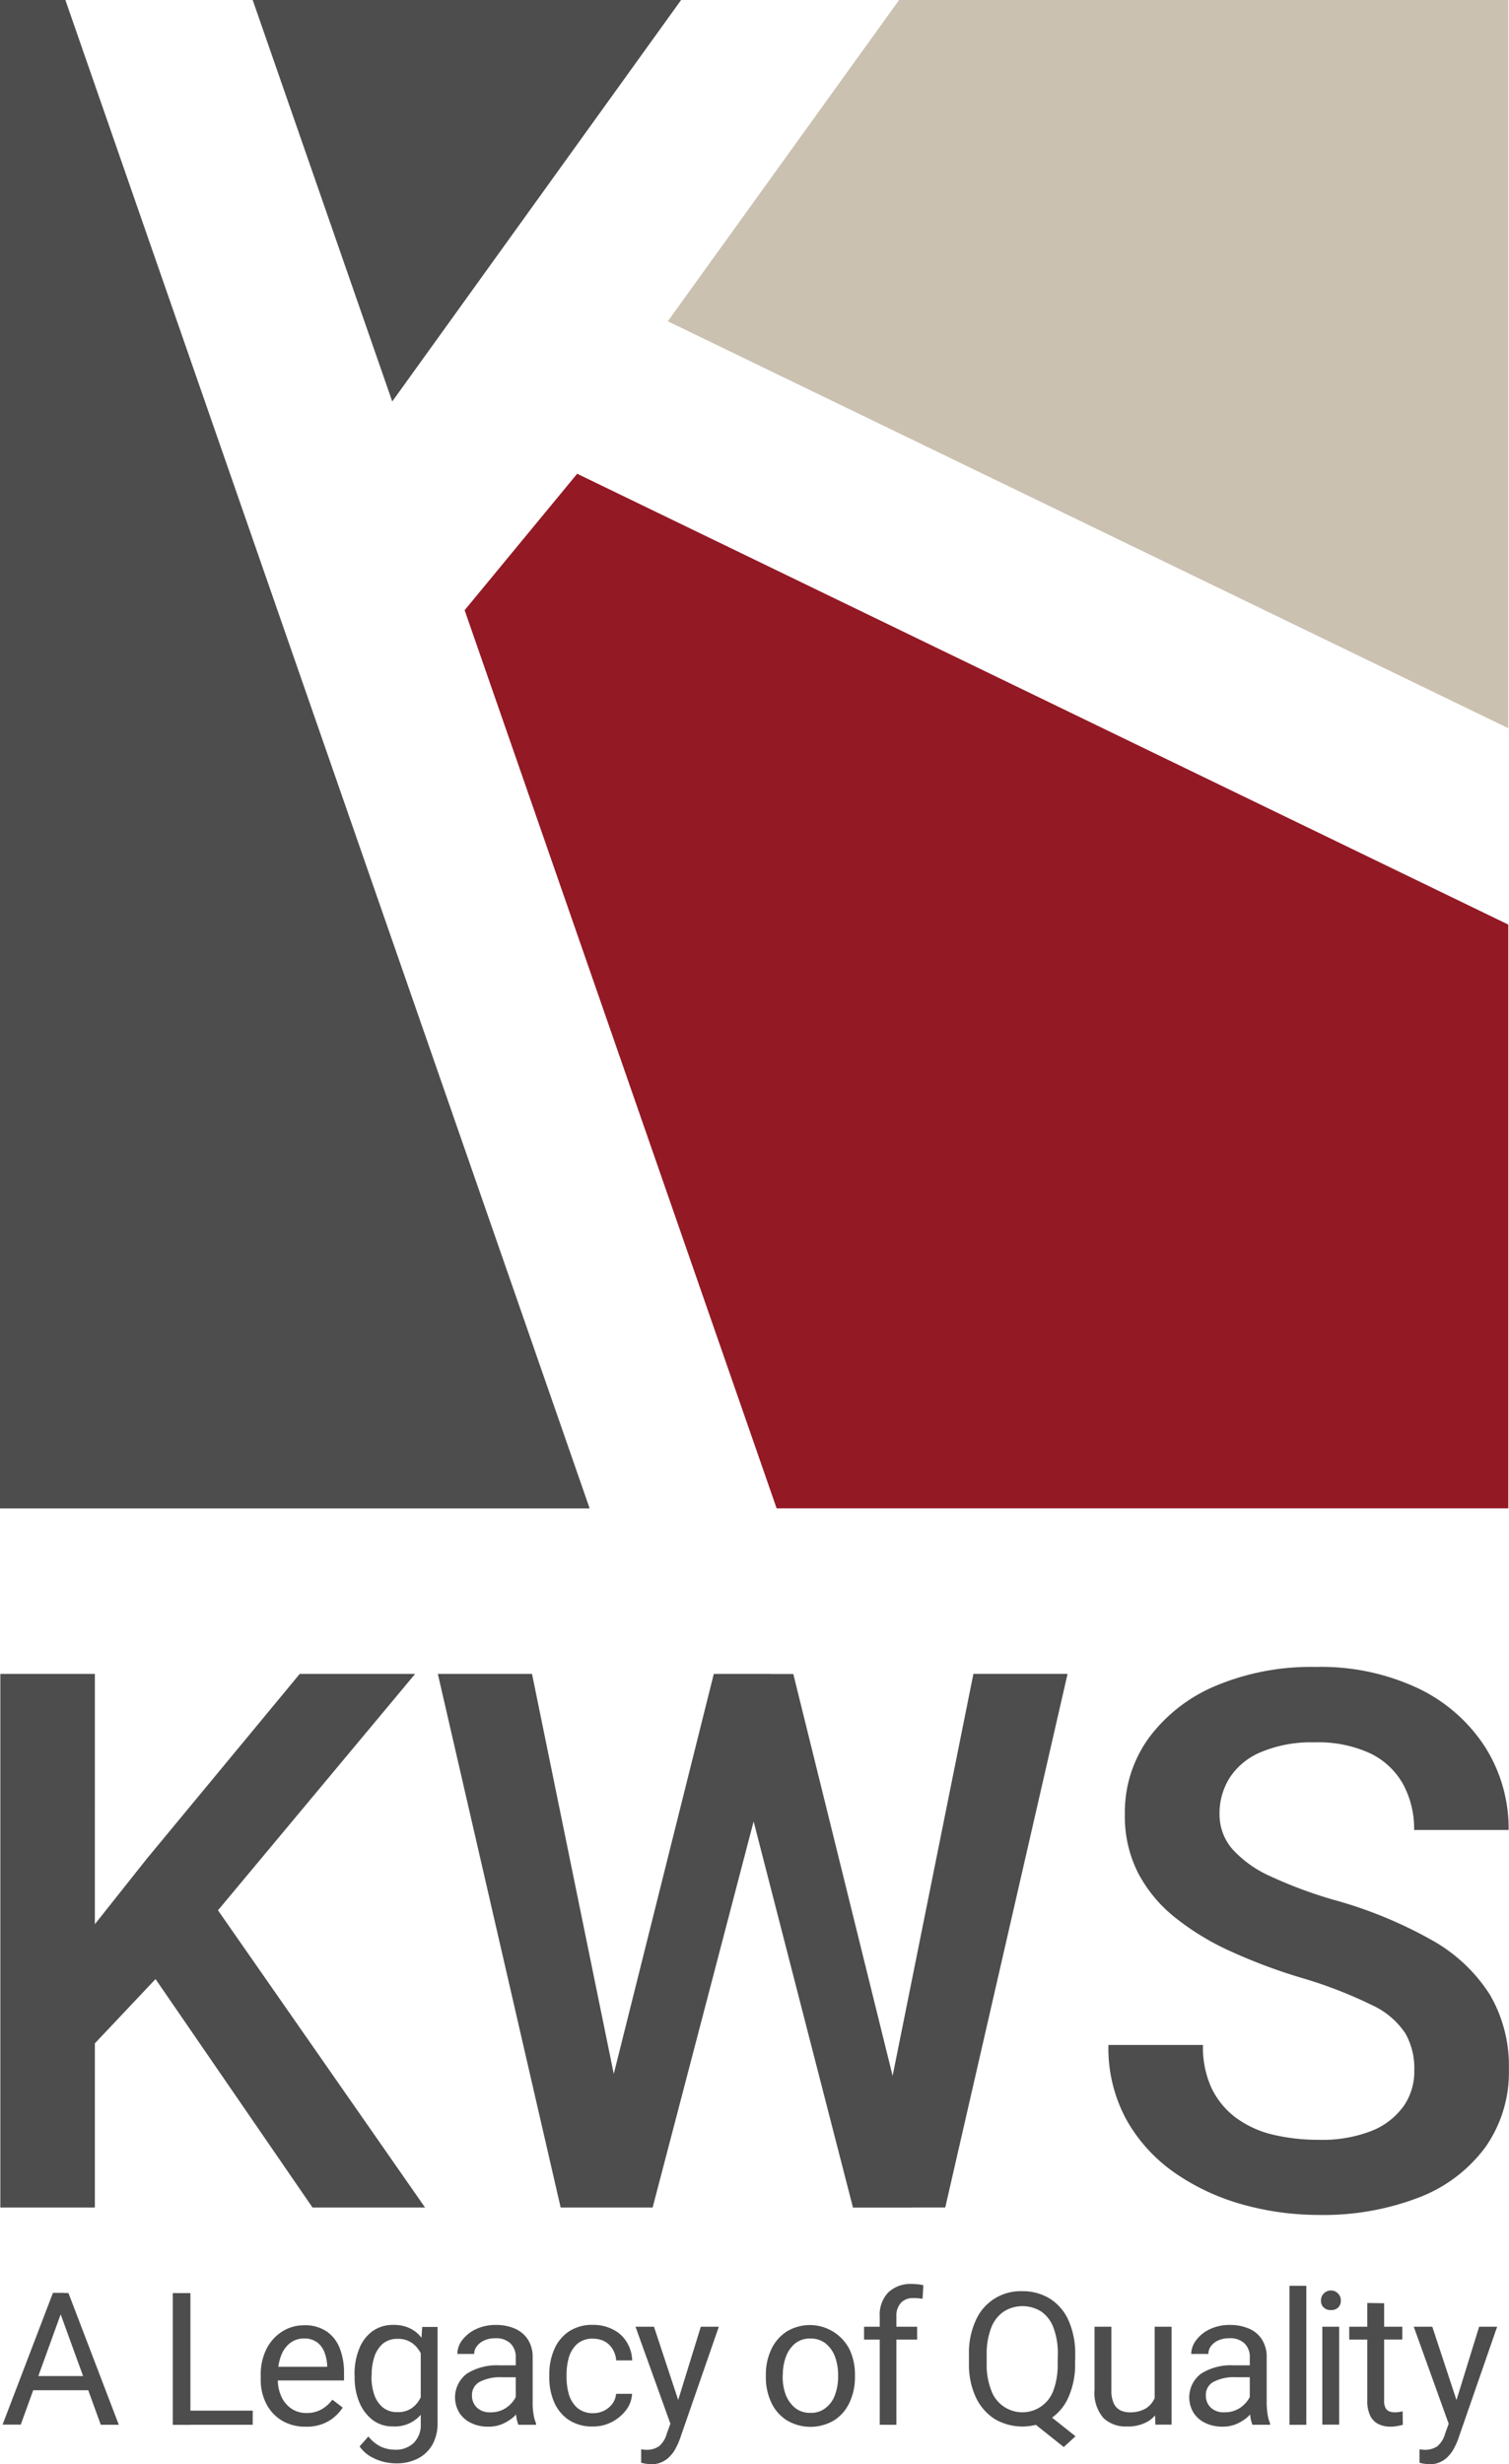
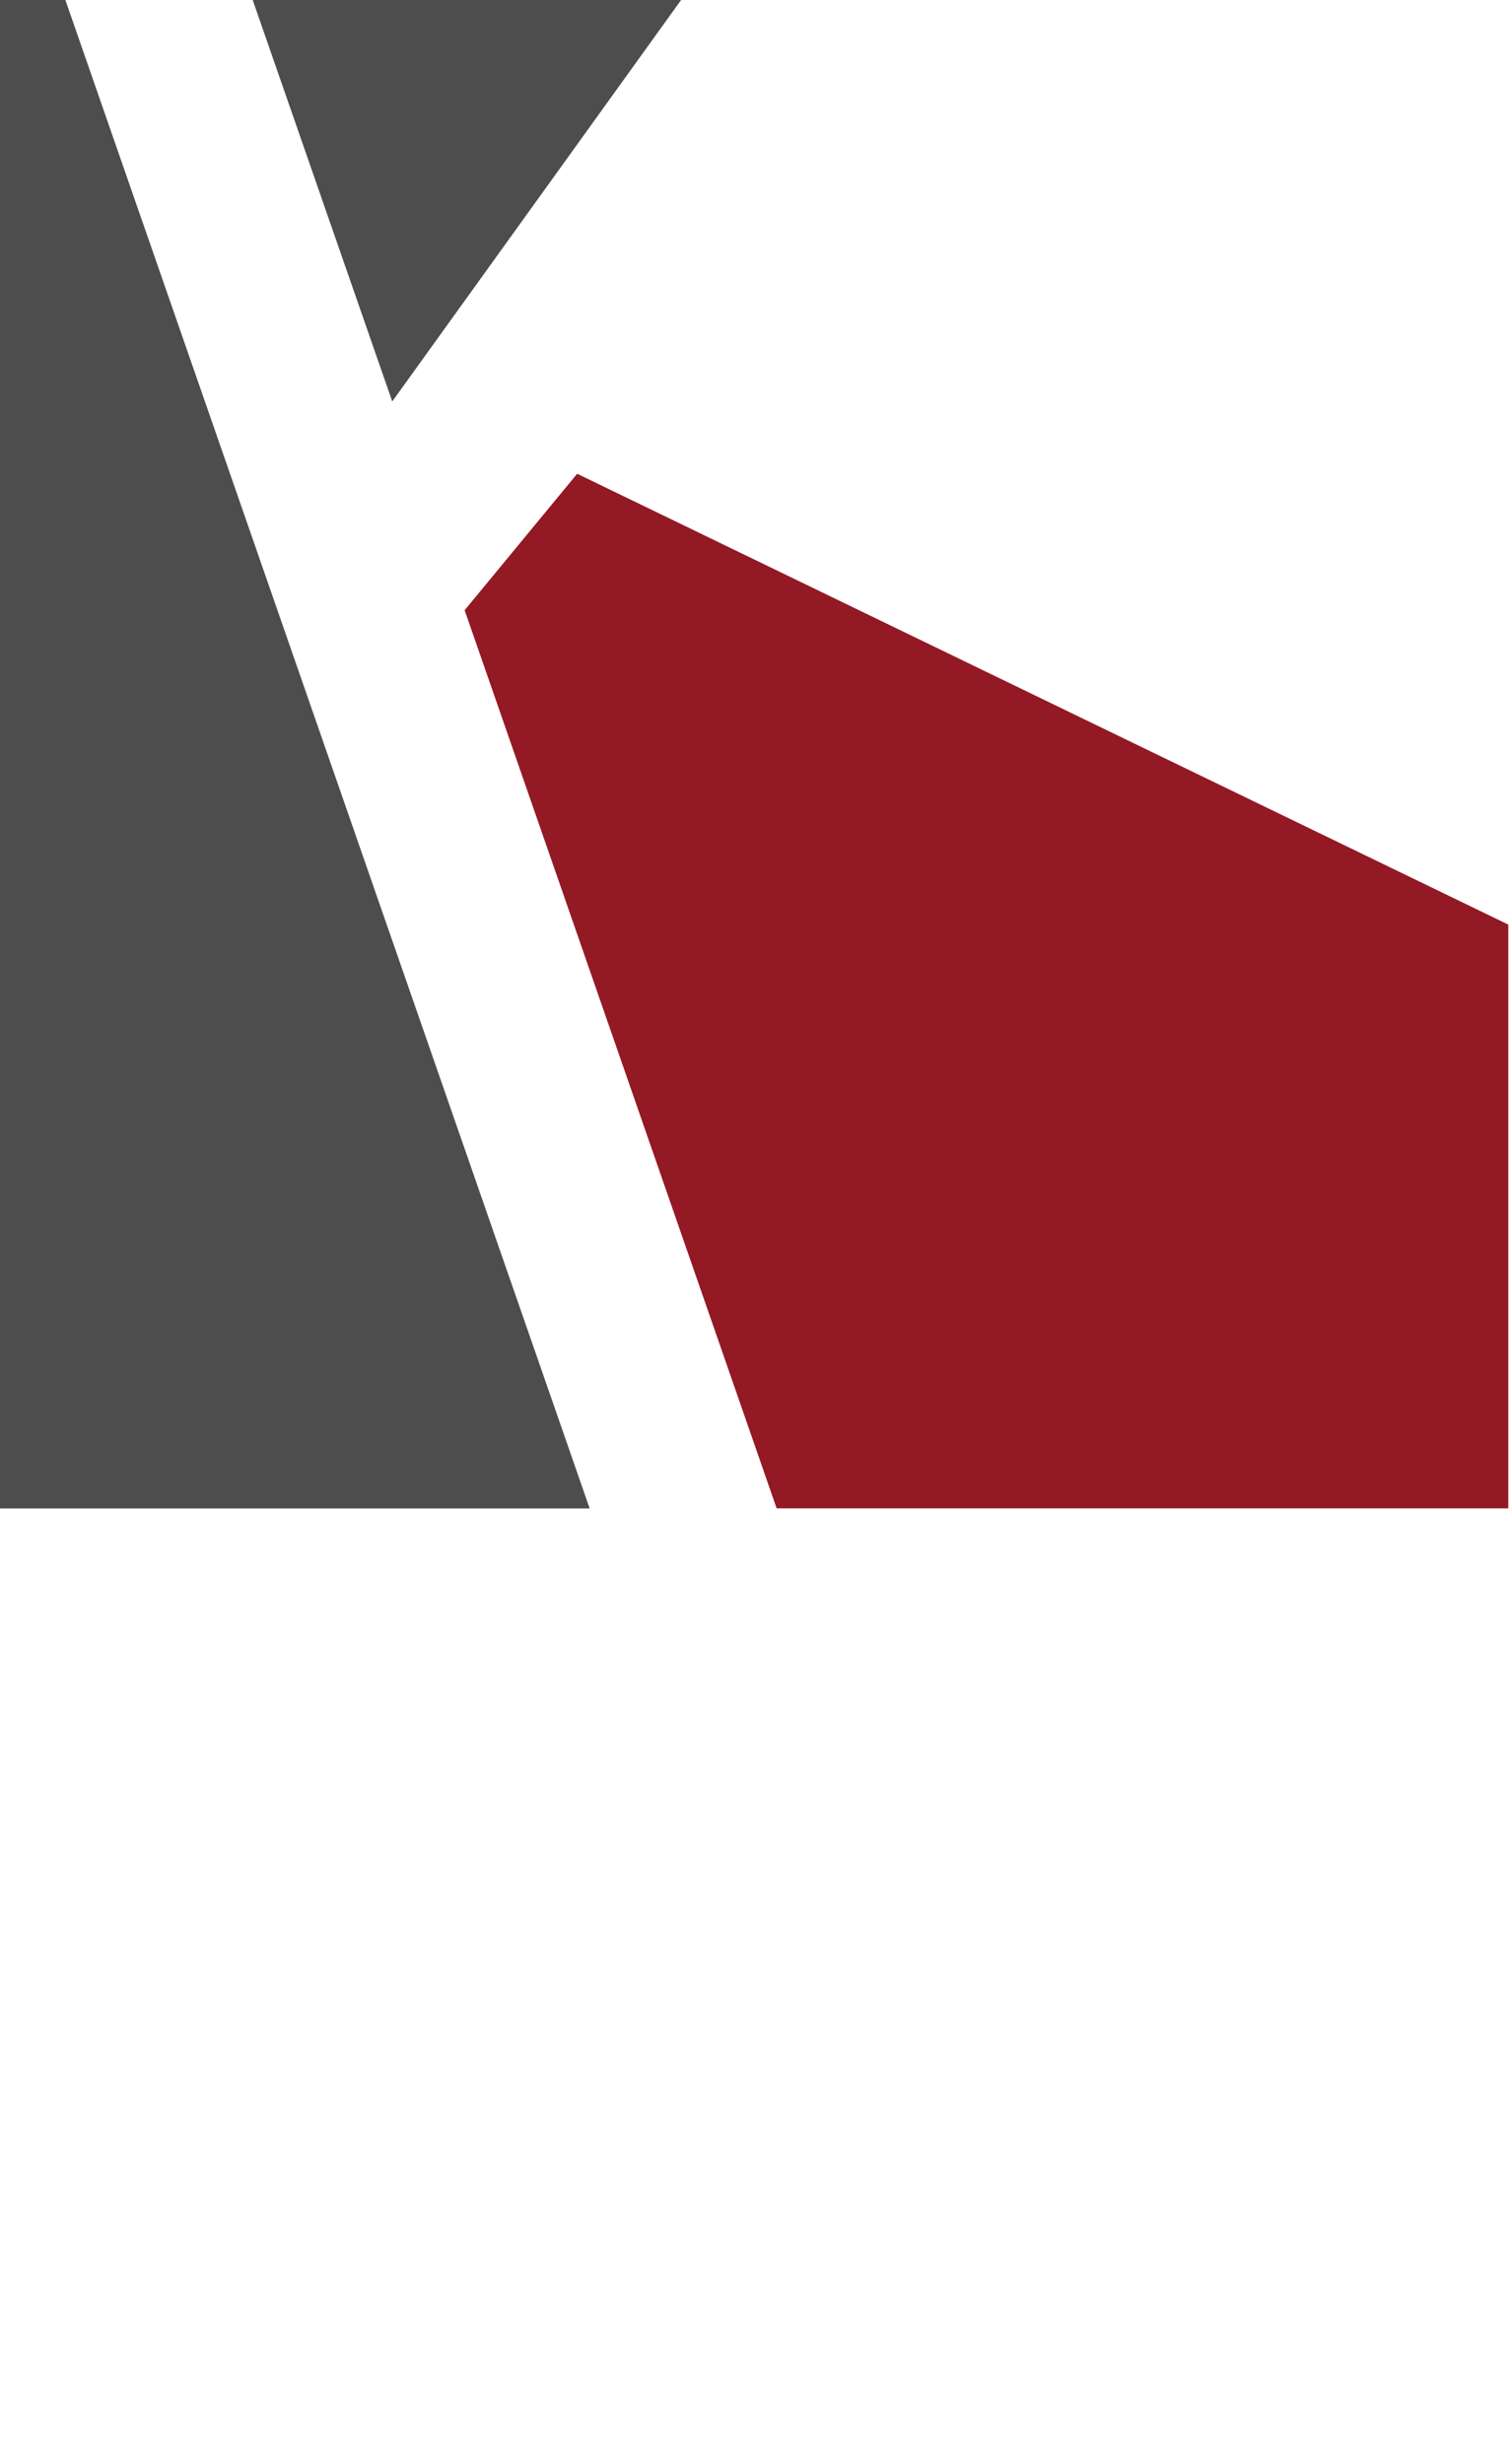
<svg xmlns="http://www.w3.org/2000/svg" width="102.725" height="167.748" viewBox="0 0 102.725 167.748">
  <g transform="translate(-27.06 -27.22)">
    <g transform="translate(27.06 27.22)">
-       <path d="M42.06,27.22l9.5,27.329L71.224,27.22Z" transform="translate(-24.858 -27.22)" fill="#4e4d4e" />
-       <path d="M82.446,27.22,66.7,49.09l57.215,27.7V27.22Z" transform="translate(-21.24 -27.22)" fill="#cbc1b1" />
+       <path d="M42.06,27.22l9.5,27.329L71.224,27.22" transform="translate(-24.858 -27.22)" fill="#4e4d4e" />
      <path d="M54.64,64.629l21.239,61.138h49.807V86.029L62.3,55.34Z" transform="translate(-23.01 -23.091)" fill="#931925" />
      <path d="M27.06,27.22V129.9H67.2L31.51,27.22Z" transform="translate(-27.06 -27.22)" fill="#4e4d4e" />
    </g>
    <g transform="translate(27.083 140.682)">
-       <path d="M122.611,156.059a4.918,4.918,0,0,1-2.179,1.686,9.214,9.214,0,0,1-3.613.608,13.243,13.243,0,0,1-3.085-.344,6.981,6.981,0,0,1-2.512-1.135,5.482,5.482,0,0,1-1.674-2.007,6.658,6.658,0,0,1-.6-2.97h-6.434a10.146,10.146,0,0,0,1.239,5.115,10.874,10.874,0,0,0,3.291,3.6,15.23,15.23,0,0,0,4.6,2.145,19.252,19.252,0,0,0,5.161.711,18.105,18.105,0,0,0,6.858-1.193,10.1,10.1,0,0,0,4.518-3.429,8.863,8.863,0,0,0,1.594-5.3,9.611,9.611,0,0,0-1.307-5.092,11.076,11.076,0,0,0-3.98-3.716A29.549,29.549,0,0,0,117.783,142a30.331,30.331,0,0,1-4.289-1.606,7.7,7.7,0,0,1-2.569-1.858,3.6,3.6,0,0,1-.849-2.34,4.539,4.539,0,0,1,.7-2.5,4.65,4.65,0,0,1,2.145-1.743,8.771,8.771,0,0,1,3.613-.654,8.446,8.446,0,0,1,3.819.757,5.078,5.078,0,0,1,2.236,2.122,6.355,6.355,0,0,1,.734,3.085h6.434a10.369,10.369,0,0,0-1.583-5.619,11.124,11.124,0,0,0-4.53-4,15.526,15.526,0,0,0-7.042-1.479,16.744,16.744,0,0,0-6.755,1.273,10.9,10.9,0,0,0-4.564,3.532,8.611,8.611,0,0,0-1.651,5.23,8.475,8.475,0,0,0,.906,4,9.531,9.531,0,0,0,2.534,3.039,17.775,17.775,0,0,0,3.807,2.305,37.572,37.572,0,0,0,4.748,1.778,30.039,30.039,0,0,1,4.817,1.858,5.473,5.473,0,0,1,2.282,1.927,4.8,4.8,0,0,1,.608,2.512,4.137,4.137,0,0,1-.723,2.443m-41.55-29.416H77.242l.3,6.858,7.581,29.462h4.037l-1-7.6ZM87.621,155l-.528,7.959h4.312l8.326-36.32H93.321ZM63.274,126.642H56.863l8.36,36.32h4.289l-.424-7.879Zm5.218,28.613-1.044,7.707h4.037L79.192,133.5l.344-6.858H75.648Zm-20.161,7.707h7.661l-14.966-21.48-4.438,4.392Zm6.984-36.32H47.459l-10.425,12.6-5.941,7.489,1.124,6.434,8.429-8.934Zm-21.8,0H27.08v36.32h6.434Z" transform="translate(-27.08 -126.155)" fill="#4e4d4e" />
      <g transform="translate(0.149 42.011)">
-         <path d="M124.542,165.7H123.28l2.443,6.789.826-.413-.3-1.2Zm1.342,5.975-.47,1.3a1.7,1.7,0,0,1-.528.86,1.491,1.491,0,0,1-.906.241.893.893,0,0,1-.149-.011c-.069-.011-.126-.011-.161-.023v.917c.046.011.1.023.183.046l.241.034a1.767,1.767,0,0,0,.218.023,1.707,1.707,0,0,0,1.353-.585,2.146,2.146,0,0,0,.378-.55,4.072,4.072,0,0,0,.241-.528l2.672-7.7H127.73Zm-5.769-7.592v6.629a2.269,2.269,0,0,0,.206,1.055,1.212,1.212,0,0,0,.562.562,1.752,1.752,0,0,0,.768.172,2.376,2.376,0,0,0,.528-.046,3.459,3.459,0,0,0,.355-.08l-.011-.917c-.046.011-.126.023-.229.046a2.825,2.825,0,0,1-.3.023,1.215,1.215,0,0,1-.356-.057.525.525,0,0,1-.275-.229,1.023,1.023,0,0,1-.1-.516V164.1ZM122.5,165.7h-3.613v.872H122.5Zm-5.356-1.319a.634.634,0,0,0,.5.183.65.65,0,0,0,.5-.183.643.643,0,0,0,.172-.447.677.677,0,1,0-1.353,0,.643.643,0,0,0,.172.447m1.067,1.319h-1.147v6.663h1.147Zm-2.236-2.787h-1.147v9.461h1.147Zm-3.658,5.413H111a3.785,3.785,0,0,0-2.19.562,2.018,2.018,0,0,0-.539,2.638,1.912,1.912,0,0,0,.791.711,2.6,2.6,0,0,0,1.181.264,2.385,2.385,0,0,0,.975-.184,2.85,2.85,0,0,0,.745-.47,2.969,2.969,0,0,0,.5-.6,1.536,1.536,0,0,0,.229-.573l-.493-.55a1.166,1.166,0,0,1-.252.631,1.973,1.973,0,0,1-.631.55,1.854,1.854,0,0,1-.929.218,1.251,1.251,0,0,1-.94-.333,1.107,1.107,0,0,1-.321-.814,1,1,0,0,1,.528-.929,3,3,0,0,1,1.5-.31H112.3Zm-.195,2.9a4.044,4.044,0,0,0,.046.619,2.318,2.318,0,0,0,.138.528h1.2v-.1a2.5,2.5,0,0,1-.172-.642,5.229,5.229,0,0,1-.057-.711v-3.108a2.212,2.212,0,0,0-.321-1.239,1.95,1.95,0,0,0-.883-.745,3.246,3.246,0,0,0-1.284-.252,3.109,3.109,0,0,0-1.4.3,2.408,2.408,0,0,0-.917.745,1.562,1.562,0,0,0-.333.929H109.3a.879.879,0,0,1,.172-.528,1.261,1.261,0,0,1,.5-.39,1.732,1.732,0,0,1,.745-.149,1.4,1.4,0,0,1,1.044.355,1.272,1.272,0,0,1,.356.952v3.44Zm-6.262-1.8a2.893,2.893,0,0,1-.184,1.067,1.59,1.59,0,0,1-.608.757,2.1,2.1,0,0,1-1.147.275,1.447,1.447,0,0,1-.585-.126.985.985,0,0,1-.459-.459,2.031,2.031,0,0,1-.172-.929V165.7h-1.147V170a2.591,2.591,0,0,0,.608,1.915,2.168,2.168,0,0,0,1.583.573,2.653,2.653,0,0,0,1.537-.4,2.238,2.238,0,0,0,.826-1.1,4.538,4.538,0,0,0,.252-1.583Zm-.218,1.4.057,1.537h1.1V165.7h-1.147v5.126Zm-6.594-2.649A5.03,5.03,0,0,1,98.761,170a2.247,2.247,0,0,1-4.255,0,4.743,4.743,0,0,1-.3-1.823V167.6a4.951,4.951,0,0,1,.3-1.812,2.356,2.356,0,0,1,.849-1.112,2.388,2.388,0,0,1,2.58,0,2.3,2.3,0,0,1,.826,1.112,4.924,4.924,0,0,1,.287,1.812Zm1.193-.573a5.529,5.529,0,0,0-.447-2.317,3.371,3.371,0,0,0-1.262-1.491,3.52,3.52,0,0,0-1.915-.516,3.326,3.326,0,0,0-3.154,2.007A5.318,5.318,0,0,0,93,167.607v.573a5.265,5.265,0,0,0,.459,2.305,3.555,3.555,0,0,0,1.284,1.491,3.727,3.727,0,0,0,3.785,0,3.349,3.349,0,0,0,1.25-1.491,5.437,5.437,0,0,0,.447-2.305l.011-.573Zm-2.259,3.739-.768.757,2.248,1.789.8-.734ZM89.471,165.7H85.859v.872h3.613Zm-1.411,6.675V165a1.3,1.3,0,0,1,.31-.929,1.1,1.1,0,0,1,.849-.321,3.007,3.007,0,0,1,.321.011c.115.011.206.023.3.034l.057-.917a2.13,2.13,0,0,0-.39-.069c-.126-.011-.264-.023-.39-.023a2.217,2.217,0,0,0-1.606.573,2.187,2.187,0,0,0-.585,1.64v7.374Zm-7.73-3.406a3.468,3.468,0,0,1,.206-1.216,2.133,2.133,0,0,1,.619-.906,1.589,1.589,0,0,1,1.044-.344,1.62,1.62,0,0,1,1.055.344,2.086,2.086,0,0,1,.631.906,3.513,3.513,0,0,1,.206,1.216v.138a3.468,3.468,0,0,1-.206,1.216,1.9,1.9,0,0,1-.631.895,1.568,1.568,0,0,1-1.044.344,1.621,1.621,0,0,1-1.055-.344,2.223,2.223,0,0,1-.631-.895,3.514,3.514,0,0,1-.206-1.216v-.138Zm-1.158.149a4.036,4.036,0,0,0,.367,1.732,2.867,2.867,0,0,0,1.055,1.216,3.147,3.147,0,0,0,3.234,0,2.842,2.842,0,0,0,1.044-1.216,4.036,4.036,0,0,0,.367-1.732v-.138a4,4,0,0,0-.367-1.732,3.031,3.031,0,0,0-4.289-1.216,2.921,2.921,0,0,0-1.044,1.216,4.036,4.036,0,0,0-.367,1.732ZM71.558,165.7H70.3l2.443,6.789.826-.413-.3-1.2Zm1.342,5.975-.47,1.3a1.7,1.7,0,0,1-.528.86,1.491,1.491,0,0,1-.906.241.892.892,0,0,1-.149-.011c-.069-.011-.126-.011-.161-.023v.917c.046.011.1.023.183.046l.241.034a2.019,2.019,0,0,0,.218.023,1.707,1.707,0,0,0,1.353-.585,2.146,2.146,0,0,0,.378-.55,4.071,4.071,0,0,0,.241-.528l2.672-7.7H74.746Zm-6.571-.459a2,2,0,0,1-.562-.906,4.178,4.178,0,0,1-.161-1.135v-.264a4.178,4.178,0,0,1,.161-1.135,2,2,0,0,1,.562-.906,1.56,1.56,0,0,1,1.089-.356,1.663,1.663,0,0,1,.8.195,1.431,1.431,0,0,1,.539.539,1.72,1.72,0,0,1,.229.745h1.089a2.523,2.523,0,0,0-.367-1.239,2.248,2.248,0,0,0-.929-.86,2.889,2.889,0,0,0-1.365-.321,2.842,2.842,0,0,0-1.663.459,2.771,2.771,0,0,0-.986,1.216,4.129,4.129,0,0,0-.333,1.651v.264a4.118,4.118,0,0,0,.321,1.651,2.771,2.771,0,0,0,.986,1.216,2.842,2.842,0,0,0,1.663.459,2.738,2.738,0,0,0,1.3-.31,2.9,2.9,0,0,0,.963-.814,1.991,1.991,0,0,0,.4-1.1H68.978a1.32,1.32,0,0,1-.252.677,1.605,1.605,0,0,1-.562.47,1.655,1.655,0,0,1-.745.172,1.621,1.621,0,0,1-1.089-.367m-3.991-2.89H61.019a3.784,3.784,0,0,0-2.19.562,2.018,2.018,0,0,0-.539,2.638,1.912,1.912,0,0,0,.791.711,2.562,2.562,0,0,0,1.181.264,2.384,2.384,0,0,0,.975-.183,3.128,3.128,0,0,0,.757-.47,2.969,2.969,0,0,0,.5-.6,1.535,1.535,0,0,0,.229-.573l-.493-.55a1.166,1.166,0,0,1-.252.631,1.973,1.973,0,0,1-.631.55,1.835,1.835,0,0,1-.917.218,1.251,1.251,0,0,1-.94-.333,1.107,1.107,0,0,1-.321-.814,1,1,0,0,1,.528-.929,3,3,0,0,1,1.5-.31h1.147Zm-.195,2.9a4.044,4.044,0,0,0,.046.619,2.319,2.319,0,0,0,.138.528h1.2v-.1a2.5,2.5,0,0,1-.172-.642,3.871,3.871,0,0,1-.057-.711v-3.108a2.212,2.212,0,0,0-.321-1.239,2.009,2.009,0,0,0-.883-.745,3.211,3.211,0,0,0-1.284-.252,3.109,3.109,0,0,0-1.4.3,2.5,2.5,0,0,0-.917.745,1.547,1.547,0,0,0-.321.929h1.147a.821.821,0,0,1,.183-.528,1.261,1.261,0,0,1,.5-.39,1.731,1.731,0,0,1,.745-.149,1.4,1.4,0,0,1,1.044.356,1.272,1.272,0,0,1,.356.952v3.441Zm-9.805-2.248a3.825,3.825,0,0,1,.183-1.227,2.014,2.014,0,0,1,.573-.895,1.528,1.528,0,0,1,1.009-.333,1.631,1.631,0,0,1,1.284.55,2.217,2.217,0,0,1,.356.562,3.325,3.325,0,0,1,.206.654v1.491a3.554,3.554,0,0,1-.344.86,1.82,1.82,0,0,1-.585.631,1.644,1.644,0,0,1-.929.241,1.528,1.528,0,0,1-1.009-.333,1.938,1.938,0,0,1-.573-.872,3.706,3.706,0,0,1-.183-1.216l.011-.115Zm-1.158.138a4.319,4.319,0,0,0,.321,1.732,2.94,2.94,0,0,0,.906,1.2,2.225,2.225,0,0,0,1.388.436,2.319,2.319,0,0,0,2.294-1.468,5.685,5.685,0,0,0,.413-1.674v-.6a6.1,6.1,0,0,0-.264-1.319,2.954,2.954,0,0,0-.528-1,2.163,2.163,0,0,0-.8-.631,2.515,2.515,0,0,0-1.1-.218,2.359,2.359,0,0,0-1.411.424,2.676,2.676,0,0,0-.906,1.193,4.531,4.531,0,0,0-.321,1.789l.011.126Zm4.6-3.418-.1,1.468v5.115a1.734,1.734,0,0,1-.482,1.33,1.763,1.763,0,0,1-1.284.459A2.387,2.387,0,0,1,53,173.88a2.466,2.466,0,0,1-.883-.711l-.6.677a2.369,2.369,0,0,0,.745.688,3.491,3.491,0,0,0,.917.367A3.848,3.848,0,0,0,54,175a3.179,3.179,0,0,0,1.468-.321,2.391,2.391,0,0,0,1-.94,2.943,2.943,0,0,0,.356-1.5v-6.525H55.778V165.7Zm-6.331,6.4a2.982,2.982,0,0,0,.917-.895l-.7-.539a2.475,2.475,0,0,1-.734.654,2.008,2.008,0,0,1-1.021.252,1.766,1.766,0,0,1-1.055-.31,1.961,1.961,0,0,1-.677-.837,2.715,2.715,0,0,1-.229-1.158v-.264a3.626,3.626,0,0,1,.229-1.353,1.928,1.928,0,0,1,.619-.849,1.515,1.515,0,0,1,.917-.3,1.445,1.445,0,0,1,.929.275,1.532,1.532,0,0,1,.493.7,2.867,2.867,0,0,1,.172.872v.08h-3.83v.929h4.977v-.516a4.473,4.473,0,0,0-.287-1.663,2.461,2.461,0,0,0-.895-1.158A2.65,2.65,0,0,0,47.7,165.6a2.742,2.742,0,0,0-1.411.4,2.993,2.993,0,0,0-1.089,1.17,3.851,3.851,0,0,0-.413,1.846v.264a3.555,3.555,0,0,0,.378,1.663,2.857,2.857,0,0,0,1.067,1.147,3.083,3.083,0,0,0,1.617.413,2.951,2.951,0,0,0,1.594-.4M40,163.41H38.8v8.968H40Zm4.243,8H39.756v.963H44.24Zm-10.493-2.351H28.7v.963h5.046Zm.149,3.314h1.227l-3.429-8.968h-.78l.011.791Zm-2.489-8.188.023-.791h-.791l-3.429,8.968h1.239Z" transform="translate(-27.21 -162.787)" fill="#4e4d4e" />
-       </g>
+         </g>
    </g>
  </g>
</svg>